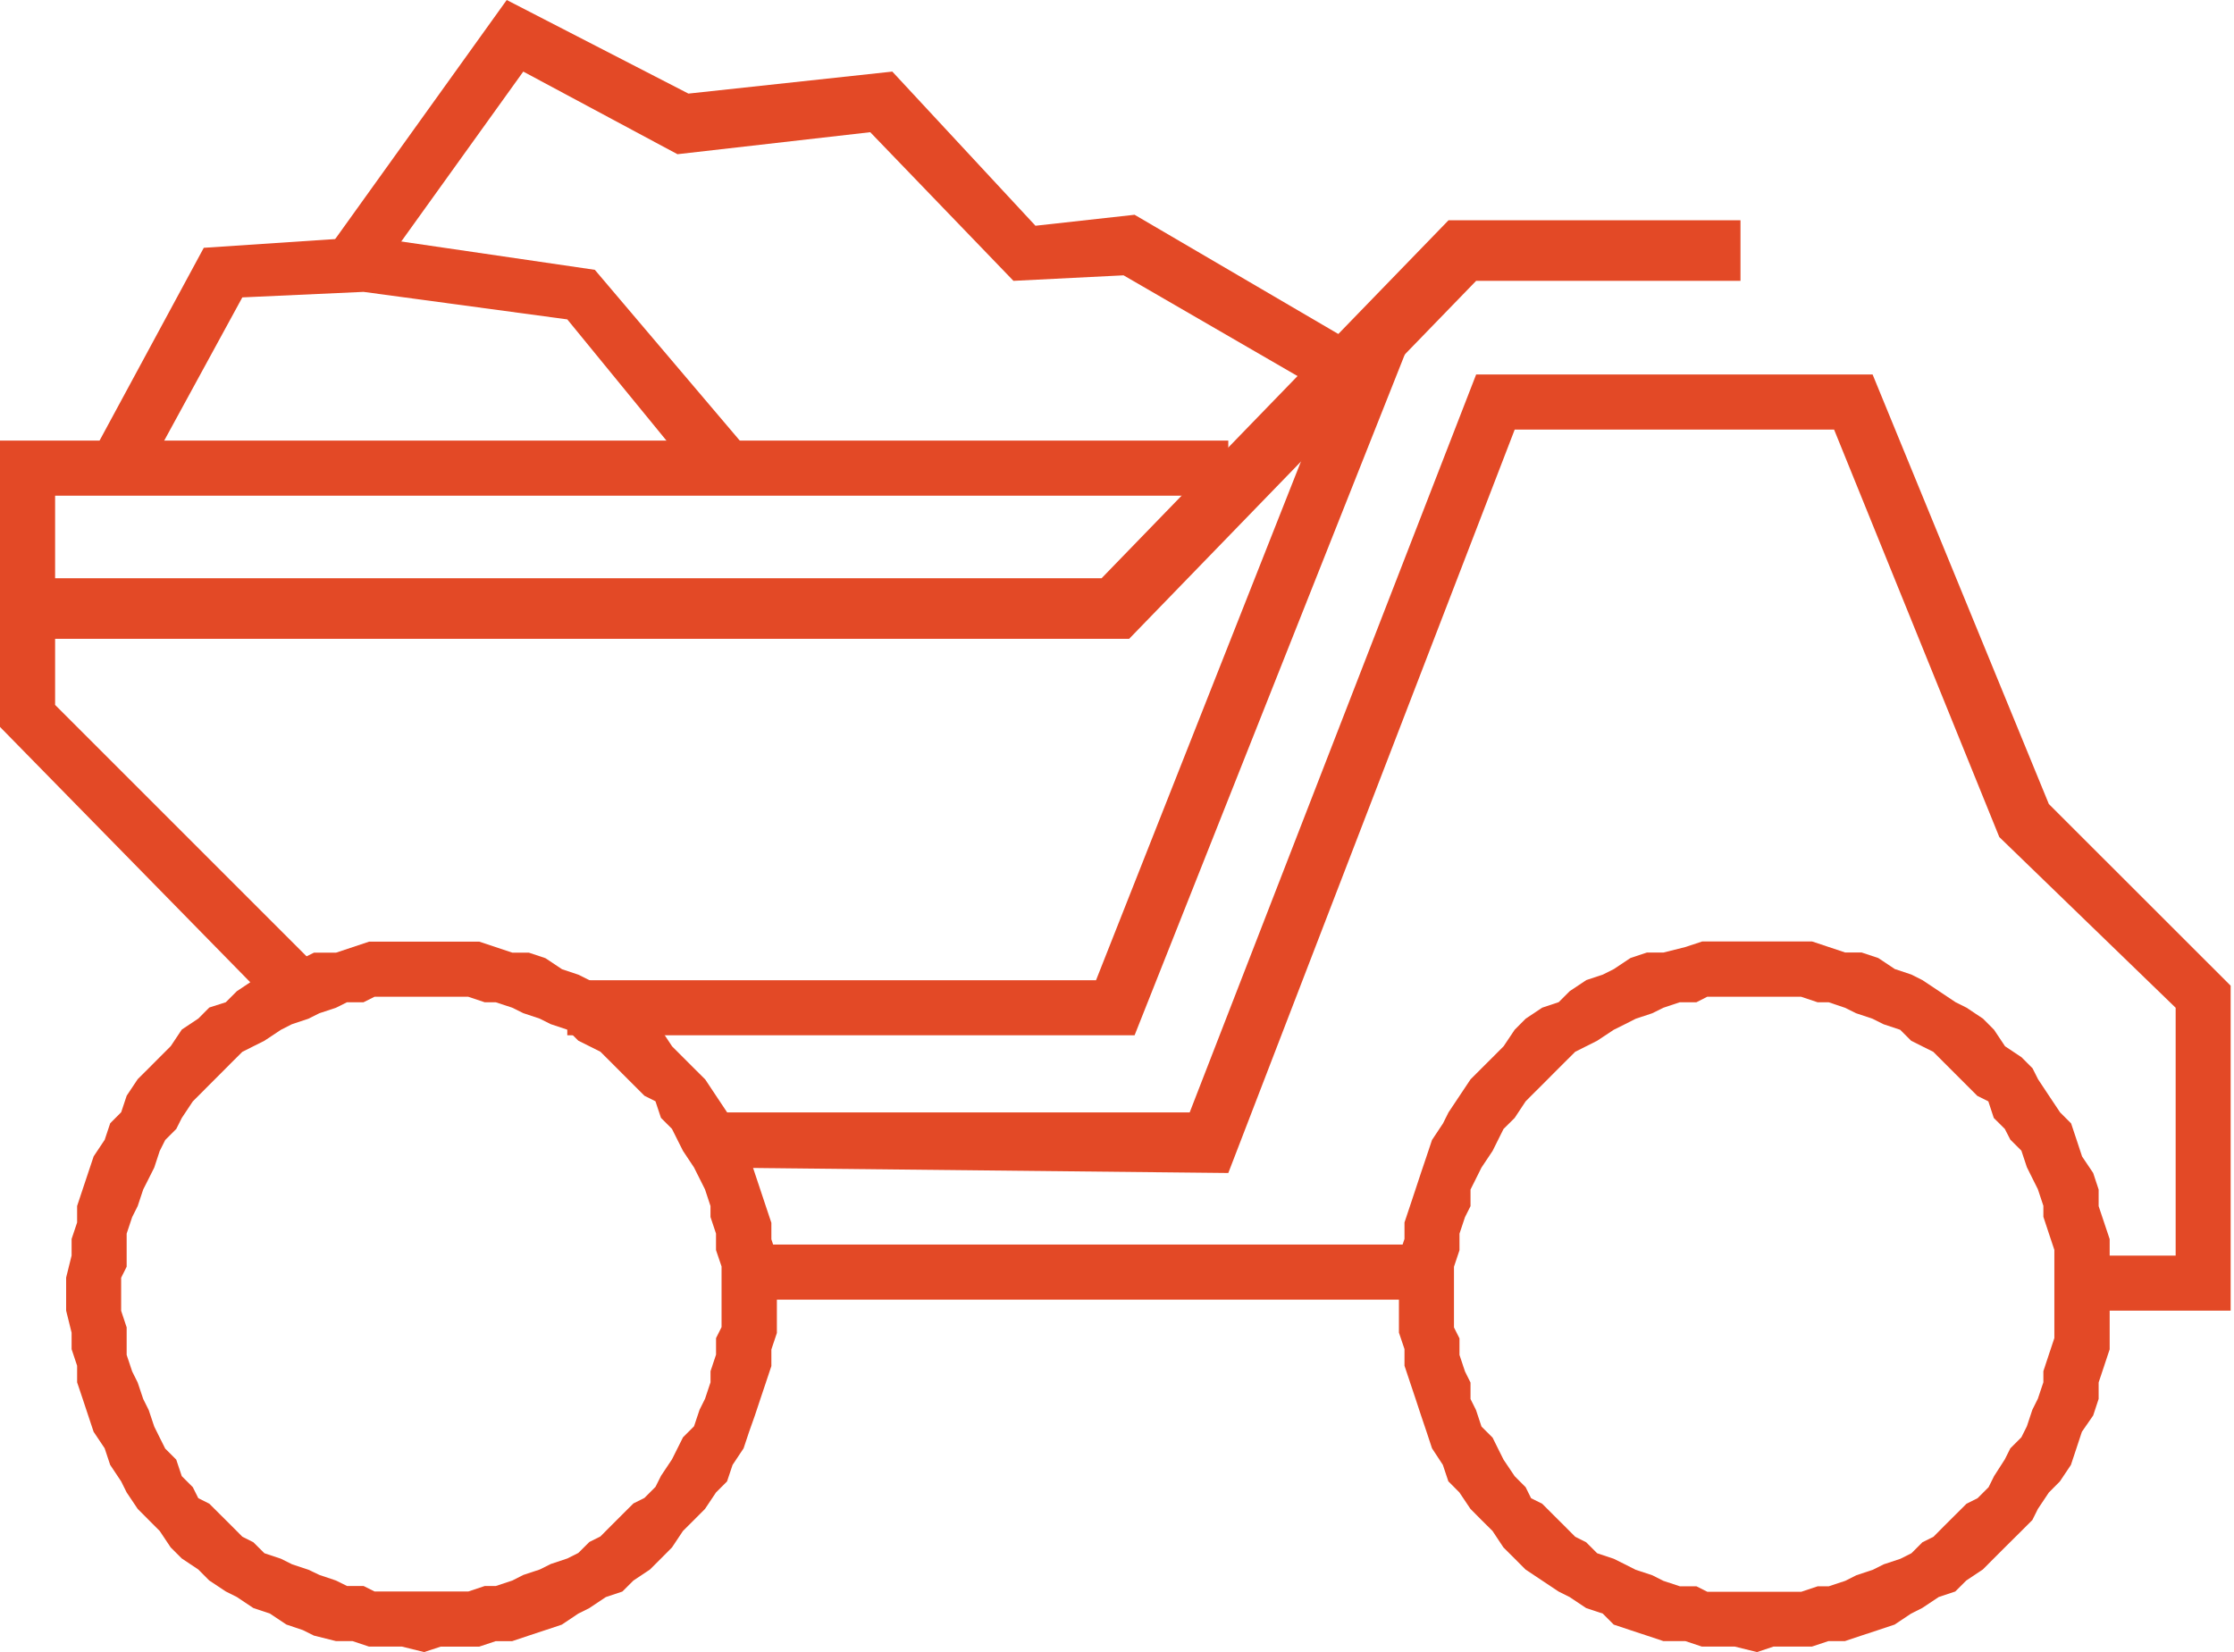
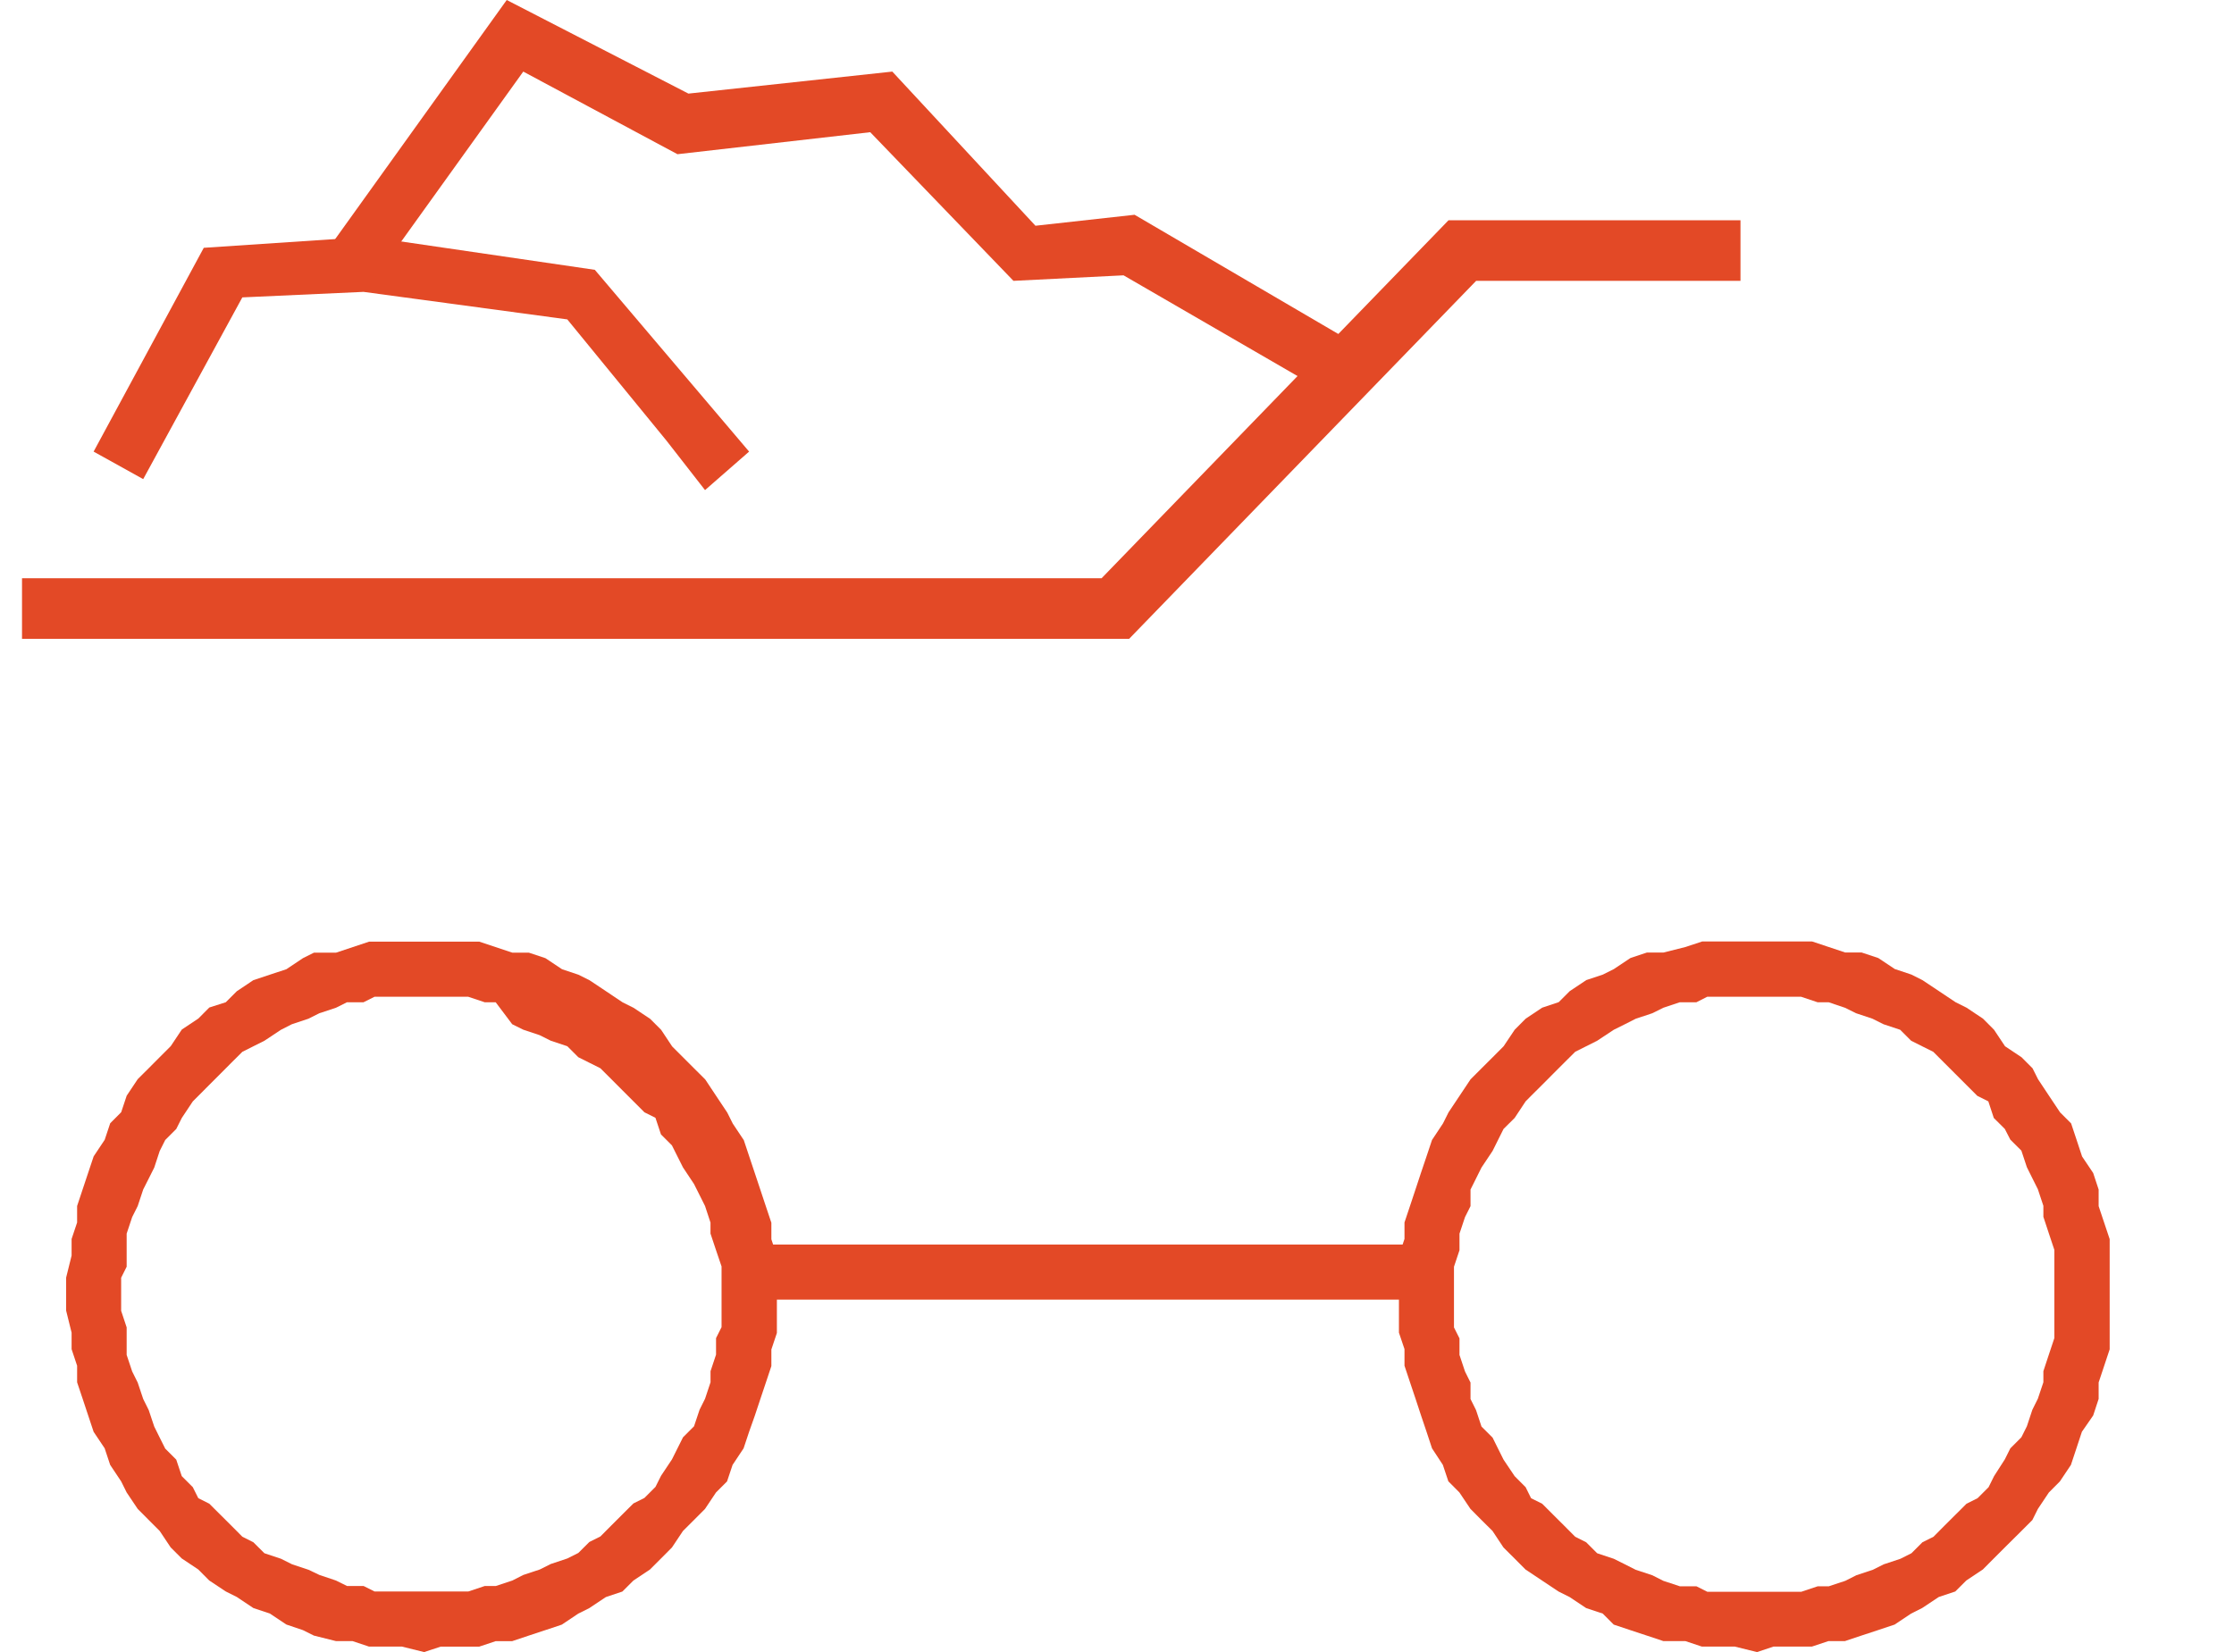
<svg xmlns="http://www.w3.org/2000/svg" version="1.1" id="Vrstva_1" x="0px" y="0px" width="42.121px" height="31.154px" viewBox="0 0 42.121 31.154" enable-background="new 0 0 42.121 31.154" xml:space="preserve">
  <g>
    <polygon fill-rule="evenodd" clip-rule="evenodd" fill="#E34926" points="21.289,12.047 0.415,12.047 0.415,10.904 20.77,10.904    27.311,4.154 32.816,4.154 32.816,5.296 27.832,5.296  " />
-     <polygon fill-rule="evenodd" clip-rule="evenodd" fill="#E34926" points="42.058,24.715 39.151,24.715 39.151,23.678    41.021,23.678 41.021,19.004 37.696,15.785 34.581,8.101 28.559,8.101 23.159,22.12 13.293,22.016 13.293,20.977 22.431,20.977    27.832,7.062 35.307,7.062 38.63,15.162 42.058,18.588  " />
-     <polygon fill-rule="evenodd" clip-rule="evenodd" fill="#E34926" points="5.088,18.9 0,13.708 0,8.308 23.159,8.308 23.159,9.347    1.039,9.347 1.039,13.293 5.919,18.173  " />
    <path fill-rule="evenodd" clip-rule="evenodd" fill="#E34926" d="M33.127,18.796L33.127,18.796h-0.312h-0.313h-0.312L31.985,18.9   h-0.312l-0.312,0.104l-0.207,0.103l-0.313,0.104l-0.205,0.104l-0.209,0.104l-0.313,0.207l-0.207,0.104l-0.207,0.104l-0.208,0.207   l-0.208,0.208l-0.207,0.208l-0.209,0.208l-0.103,0.104l-0.207,0.313l-0.209,0.207l-0.104,0.208l-0.103,0.207l-0.209,0.313   l-0.103,0.207l-0.104,0.208v0.313l-0.104,0.207l-0.104,0.312v0.312l-0.104,0.312v0.208v0.312v0.311v0.313l0.104,0.207v0.312   l0.104,0.312l0.104,0.209v0.31l0.104,0.209l0.103,0.311l0.209,0.208l0.103,0.208l0.104,0.208l0.209,0.311l0.207,0.208l0.103,0.208   l0.209,0.104l0.207,0.207l0.208,0.207l0.208,0.209l0.207,0.104l0.207,0.207l0.313,0.104l0.209,0.104l0.205,0.104l0.313,0.103   l0.207,0.105l0.312,0.103h0.312l0.207,0.104h0.312h0.313h0.312h0.207h0.312h0.313l0.311-0.104h0.209l0.311-0.103l0.208-0.105   l0.311-0.103l0.208-0.104l0.313-0.104l0.207-0.104l0.207-0.207l0.209-0.104l0.207-0.209l0.208-0.207l0.208-0.207l0.208-0.104   l0.208-0.208l0.103-0.208L37.8,27.52l0.104-0.208l0.208-0.208l0.104-0.208l0.103-0.311l0.104-0.209l0.104-0.31v-0.209l0.103-0.312   l0.104-0.312v-0.207v-0.313v-0.311v-0.312v-0.208v-0.312l-0.104-0.312l-0.103-0.312v-0.207l-0.104-0.313l-0.104-0.208l-0.103-0.207   l-0.104-0.313l-0.208-0.207L37.8,21.289l-0.208-0.207l-0.103-0.313l-0.208-0.104l-0.208-0.208l-0.208-0.208l-0.208-0.208   l-0.207-0.207l-0.209-0.104l-0.207-0.104l-0.207-0.207l-0.313-0.104l-0.208-0.104l-0.311-0.104l-0.208-0.103L34.478,18.9h-0.209   l-0.311-0.104h-0.313h-0.312H33.127z M33.127,31.154L33.127,31.154l-0.416-0.103H32.4h-0.311l-0.313-0.104h-0.414l-0.312-0.104   l-0.312-0.103l-0.312-0.104l-0.207-0.208l-0.313-0.104l-0.312-0.208l-0.208-0.104l-0.311-0.207l-0.312-0.208l-0.207-0.208   l-0.209-0.208l-0.207-0.312l-0.209-0.207l-0.207-0.209l-0.208-0.31l-0.208-0.209l-0.104-0.311L27,27.312L26.897,27l-0.105-0.311   l-0.103-0.313l-0.104-0.31l-0.104-0.312v-0.313l-0.105-0.311v-0.416v-0.311v-0.312v-0.415l0.105-0.313v-0.311l0.104-0.311   l0.104-0.313l0.103-0.312l0.105-0.311L27,21.497l0.207-0.312l0.104-0.208l0.208-0.312l0.208-0.312l0.207-0.207l0.209-0.208   l0.207-0.208l0.209-0.312l0.207-0.208l0.312-0.208l0.311-0.104l0.208-0.208l0.312-0.208l0.313-0.104l0.207-0.104l0.312-0.208   l0.312-0.104h0.312l0.414-0.104l0.313-0.104H32.4h0.312h0.416h0.311h0.313h0.414l0.313,0.104l0.311,0.104h0.311l0.313,0.104   l0.312,0.208l0.312,0.104l0.207,0.104l0.313,0.208l0.311,0.208l0.208,0.104l0.312,0.208l0.207,0.208l0.208,0.312l0.312,0.208   l0.207,0.208l0.104,0.207l0.207,0.312l0.208,0.312l0.208,0.208l0.104,0.312l0.103,0.312l0.209,0.311l0.103,0.312v0.313l0.104,0.311   l0.104,0.311v0.313v0.415v0.312v0.311v0.416v0.311l-0.104,0.313l-0.104,0.312v0.31l-0.103,0.313L39.253,27l-0.103,0.312   l-0.104,0.313l-0.208,0.311l-0.208,0.209l-0.207,0.31l-0.104,0.209l-0.207,0.207L37.8,29.181l-0.208,0.208l-0.207,0.208   l-0.312,0.208l-0.208,0.207l-0.311,0.104l-0.313,0.208l-0.207,0.104l-0.312,0.208l-0.312,0.104l-0.313,0.103l-0.311,0.104h-0.311   l-0.313,0.104H33.75h-0.313L33.127,31.154z" />
-     <path fill-rule="evenodd" clip-rule="evenodd" fill="#E34926" d="M7.996,18.796L7.996,18.796H7.685H7.373H7.062L6.854,18.9H6.542   l-0.208,0.104l-0.312,0.103l-0.208,0.104l-0.312,0.104L5.296,19.42l-0.312,0.207l-0.208,0.104l-0.207,0.104l-0.208,0.207   L4.154,20.25l-0.208,0.208l-0.207,0.208l-0.104,0.104l-0.208,0.313l-0.104,0.207l-0.208,0.208l-0.104,0.207l-0.103,0.313   l-0.104,0.207L2.7,22.431l-0.104,0.313l-0.104,0.207l-0.104,0.312v0.312v0.312l-0.104,0.208v0.312v0.311l0.104,0.313v0.207v0.312   l0.104,0.312l0.104,0.209l0.104,0.31l0.104,0.209l0.104,0.311l0.103,0.208l0.104,0.208l0.208,0.208l0.104,0.311l0.208,0.208   l0.104,0.208l0.207,0.104l0.208,0.207l0.208,0.207l0.208,0.209l0.207,0.104l0.208,0.207l0.312,0.104l0.208,0.104l0.312,0.104   L6.023,29.7l0.312,0.105l0.208,0.103h0.312l0.208,0.104h0.311h0.312h0.312h0.207h0.312h0.312l0.311-0.104h0.208l0.312-0.103   L9.866,29.7l0.311-0.103l0.208-0.104l0.312-0.104l0.207-0.104l0.208-0.207l0.208-0.104l0.208-0.209l0.207-0.207l0.208-0.207   l0.208-0.104l0.208-0.208l0.104-0.208l0.207-0.311l0.104-0.208l0.104-0.208l0.208-0.208l0.104-0.311l0.104-0.209l0.103-0.31v-0.209   l0.104-0.312v-0.312l0.104-0.207v-0.313v-0.311v-0.312v-0.208L13.5,23.574v-0.312l-0.104-0.312v-0.207l-0.103-0.313l-0.104-0.208   l-0.104-0.207l-0.208-0.313l-0.104-0.207l-0.104-0.208l-0.207-0.207l-0.104-0.313l-0.208-0.104l-0.208-0.208l-0.208-0.208   l-0.207-0.208l-0.208-0.207l-0.208-0.104l-0.208-0.104l-0.207-0.207l-0.312-0.104l-0.208-0.104l-0.311-0.104l-0.208-0.103   L9.346,18.9H9.138l-0.311-0.104H8.515H8.203H7.996z M7.996,31.154L7.996,31.154l-0.416-0.103H7.27H6.958l-0.312-0.104H6.334   l-0.416-0.104L5.711,30.74L5.4,30.635l-0.312-0.208l-0.312-0.104l-0.311-0.208l-0.208-0.104l-0.312-0.207l-0.207-0.208   l-0.312-0.208l-0.208-0.208L3.011,28.87l-0.207-0.207l-0.208-0.209l-0.208-0.31l-0.104-0.209l-0.207-0.311l-0.104-0.313L1.765,27   L1.662,26.69l-0.104-0.313l-0.104-0.31v-0.312L1.35,25.442v-0.311l-0.103-0.416v-0.311v-0.312l0.103-0.415v-0.313l0.104-0.311   v-0.311l0.104-0.313l0.104-0.312l0.104-0.311l0.208-0.312l0.104-0.312l0.207-0.208l0.104-0.312l0.208-0.312l0.208-0.207   l0.207-0.208l0.208-0.208l0.208-0.312l0.312-0.208l0.207-0.208L4.257,18.9l0.208-0.208l0.311-0.208l0.312-0.104L5.4,18.277   l0.311-0.208l0.208-0.104h0.416l0.312-0.104l0.312-0.104H7.27h0.311h0.416h0.312h0.312h0.416l0.312,0.104l0.312,0.104h0.311   l0.312,0.104l0.312,0.208l0.311,0.104l0.208,0.104l0.312,0.208l0.311,0.208l0.208,0.104l0.312,0.208l0.208,0.208l0.207,0.312   l0.208,0.208l0.208,0.208l0.208,0.207l0.207,0.312l0.208,0.312l0.104,0.208l0.208,0.312l0.104,0.312l0.104,0.311l0.104,0.312   l0.104,0.313l0.104,0.311v0.311l0.104,0.313v0.415v0.312v0.311v0.416l-0.104,0.311v0.313l-0.104,0.312l-0.104,0.31l-0.104,0.313   L14.124,27l-0.104,0.312l-0.208,0.313l-0.104,0.311L13.5,28.144l-0.207,0.31l-0.208,0.209l-0.208,0.207l-0.208,0.312l-0.207,0.208   l-0.208,0.208l-0.312,0.208l-0.208,0.207l-0.311,0.104l-0.312,0.208l-0.208,0.104l-0.311,0.208l-0.312,0.104l-0.312,0.103   l-0.311,0.104H9.346l-0.312,0.104H8.619H8.308L7.996,31.154z" />
+     <path fill-rule="evenodd" clip-rule="evenodd" fill="#E34926" d="M7.996,18.796L7.996,18.796H7.685H7.373H7.062L6.854,18.9H6.542   l-0.208,0.104l-0.312,0.103l-0.208,0.104l-0.312,0.104L5.296,19.42l-0.312,0.207l-0.208,0.104l-0.207,0.104l-0.208,0.207   L4.154,20.25l-0.208,0.208l-0.207,0.208l-0.104,0.104l-0.208,0.313l-0.104,0.207l-0.208,0.208l-0.104,0.207l-0.103,0.313   l-0.104,0.207L2.7,22.431l-0.104,0.313l-0.104,0.207l-0.104,0.312v0.312v0.312l-0.104,0.208v0.312v0.311l0.104,0.313v0.207v0.312   l0.104,0.312l0.104,0.209l0.104,0.31l0.104,0.209l0.104,0.311l0.103,0.208l0.104,0.208l0.208,0.208l0.104,0.311l0.208,0.208   l0.104,0.208l0.207,0.104l0.208,0.207l0.208,0.207l0.208,0.209l0.207,0.104l0.208,0.207l0.312,0.104l0.208,0.104l0.312,0.104   L6.023,29.7l0.312,0.105l0.208,0.103h0.312l0.208,0.104h0.311h0.312h0.312h0.207h0.312h0.312l0.311-0.104h0.208l0.312-0.103   L9.866,29.7l0.311-0.103l0.208-0.104l0.312-0.104l0.207-0.104l0.208-0.207l0.208-0.104l0.208-0.209l0.207-0.207l0.208-0.207   l0.208-0.104l0.208-0.208l0.104-0.208l0.207-0.311l0.104-0.208l0.104-0.208l0.208-0.208l0.104-0.311l0.104-0.209l0.103-0.31v-0.209   l0.104-0.312v-0.312l0.104-0.207v-0.313v-0.311v-0.312v-0.208L13.5,23.574l-0.104-0.312v-0.207l-0.103-0.313l-0.104-0.208   l-0.104-0.207l-0.208-0.313l-0.104-0.207l-0.104-0.208l-0.207-0.207l-0.104-0.313l-0.208-0.104l-0.208-0.208l-0.208-0.208   l-0.207-0.208l-0.208-0.207l-0.208-0.104l-0.208-0.104l-0.207-0.207l-0.312-0.104l-0.208-0.104l-0.311-0.104l-0.208-0.103   L9.346,18.9H9.138l-0.311-0.104H8.515H8.203H7.996z M7.996,31.154L7.996,31.154l-0.416-0.103H7.27H6.958l-0.312-0.104H6.334   l-0.416-0.104L5.711,30.74L5.4,30.635l-0.312-0.208l-0.312-0.104l-0.311-0.208l-0.208-0.104l-0.312-0.207l-0.207-0.208   l-0.312-0.208l-0.208-0.208L3.011,28.87l-0.207-0.207l-0.208-0.209l-0.208-0.31l-0.104-0.209l-0.207-0.311l-0.104-0.313L1.765,27   L1.662,26.69l-0.104-0.313l-0.104-0.31v-0.312L1.35,25.442v-0.311l-0.103-0.416v-0.311v-0.312l0.103-0.415v-0.313l0.104-0.311   v-0.311l0.104-0.313l0.104-0.312l0.104-0.311l0.208-0.312l0.104-0.312l0.207-0.208l0.104-0.312l0.208-0.312l0.208-0.207   l0.207-0.208l0.208-0.208l0.208-0.312l0.312-0.208l0.207-0.208L4.257,18.9l0.208-0.208l0.311-0.208l0.312-0.104L5.4,18.277   l0.311-0.208l0.208-0.104h0.416l0.312-0.104l0.312-0.104H7.27h0.311h0.416h0.312h0.312h0.416l0.312,0.104l0.312,0.104h0.311   l0.312,0.104l0.312,0.208l0.311,0.104l0.208,0.104l0.312,0.208l0.311,0.208l0.208,0.104l0.312,0.208l0.208,0.208l0.207,0.312   l0.208,0.208l0.208,0.208l0.208,0.207l0.207,0.312l0.208,0.312l0.104,0.208l0.208,0.312l0.104,0.312l0.104,0.311l0.104,0.312   l0.104,0.313l0.104,0.311v0.311l0.104,0.313v0.415v0.312v0.311v0.416l-0.104,0.311v0.313l-0.104,0.312l-0.104,0.31l-0.104,0.313   L14.124,27l-0.104,0.312l-0.208,0.313l-0.104,0.311L13.5,28.144l-0.207,0.31l-0.208,0.209l-0.208,0.207l-0.208,0.312l-0.207,0.208   l-0.208,0.208l-0.312,0.208l-0.208,0.207l-0.311,0.104l-0.312,0.208l-0.208,0.104l-0.311,0.208l-0.312,0.104l-0.312,0.103   l-0.311,0.104H9.346l-0.312,0.104H8.619H8.308L7.996,31.154z" />
  </g>
  <rect x="14.124" y="23.469" fill="#E34926" width="12.773" height="1.039" />
  <polygon fill-rule="evenodd" clip-rule="evenodd" fill="#E34926" points="13.293,9.242 12.565,8.308 10.696,6.023 6.854,5.504   4.569,5.608 2.7,9.035 1.765,8.516 3.842,4.673 6.958,4.465 11.215,5.088 14.124,8.516 " />
  <polygon fill-rule="evenodd" clip-rule="evenodd" fill="#E34926" points="25.13,7.477 21.184,5.192 19.108,5.296 16.408,2.493   12.773,2.908 9.866,1.35 6.958,5.4 6.127,4.777 9.554,0 12.98,1.765 16.824,1.35 19.523,4.257 21.392,4.05 25.65,6.542 " />
-   <polygon fill-rule="evenodd" clip-rule="evenodd" fill="#E34926" points="21.392,19.523 10.696,19.523 10.696,18.485 20.665,18.485   25.546,6.127 26.584,6.439 " />
</svg>